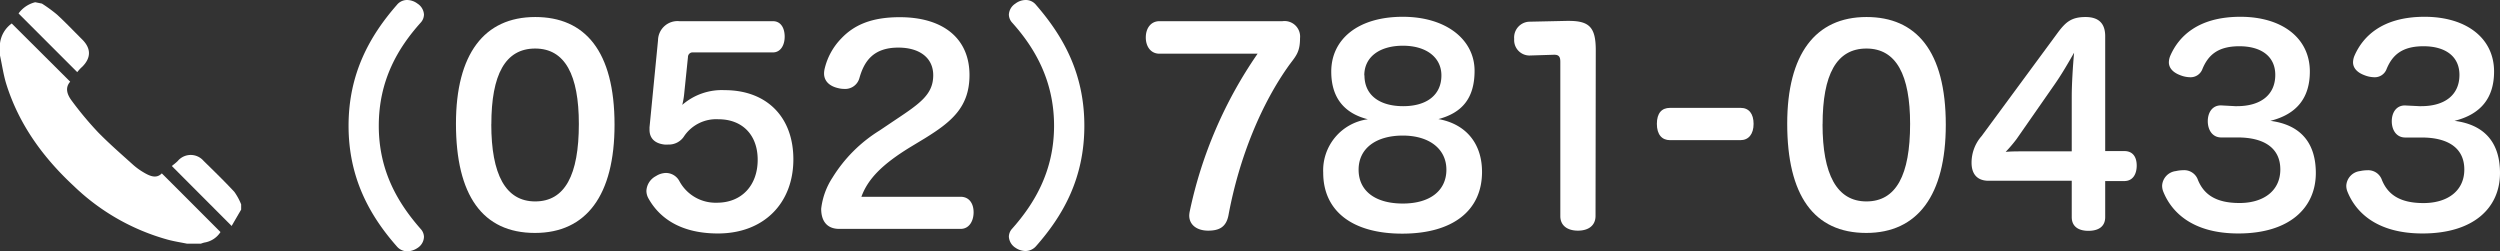
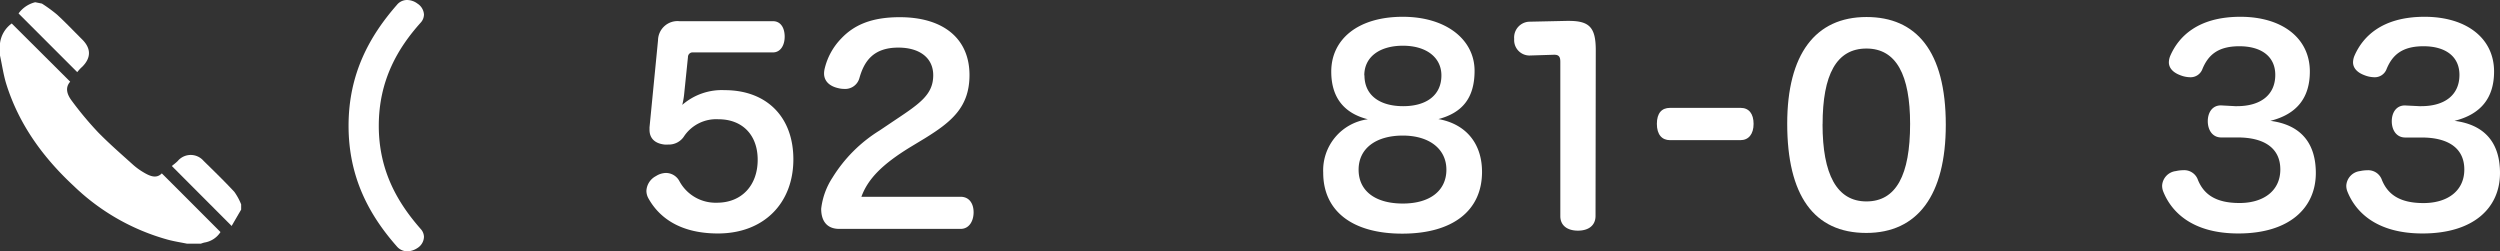
<svg xmlns="http://www.w3.org/2000/svg" viewBox="0 0 425.97 42.77">
  <rect x="0" y="0" width="425.97" height="42.77" fill="#333333" stroke="none" />
  <defs>
    <style>.cls-1{fill:#fff;}</style>
  </defs>
  <title>tsubomi-tel_white</title>
  <g id="レイヤー_2" data-name="レイヤー 2">
    <g id="レイヤー_1-2" data-name="レイヤー 1">
      <path class="cls-1" d="M24.23,29.23a11.07,11.07,0,0,1-1.56-1.16c-2-1.8-4.05-3.58-5.94-5.51a57.28,57.28,0,0,1-4.48-5.36c-.76-1-1.25-2.2-.29-3.28L2,4A4.87,4.87,0,0,0,0,7.4L0,9.46c.35,1.6.58,3.23,1.05,4.79C3.21,21.19,7.34,26.84,12.6,31.72a37.41,37.41,0,0,0,16,9.12c1.08.29,2.18.46,3.27.68h2.36a4.49,4.49,0,0,1,.59-.19,4,4,0,0,0,2.75-1.79c-3.35-3.35-6.64-6.66-10-10C26.58,30.58,25.34,29.91,24.23,29.23Z" />
      <path class="cls-1" d="M14,11.39c1.54-1.53,1.55-3.13,0-4.67S11.19,3.84,9.72,2.49A24.34,24.34,0,0,0,7.14.61L6,.38A5,5,0,0,0,3.16,2.29l10,10C13.4,12,13.65,11.69,14,11.39Z" />
      <path class="cls-1" d="M39.93,32.69c-1.69-1.82-3.48-3.55-5.25-5.29a2.89,2.89,0,0,0-4.41.05c-.35.34-.74.63-1,.83L39.47,38.5c.53-.91,1.07-1.85,1.62-2.78l0-.9A10.24,10.24,0,0,0,39.93,32.69Z" />
      <path class="cls-1" d="M72.24,2.46a2.09,2.09,0,0,1-.57,1.41c-3.83,4.27-7.13,9.77-7.13,17.56S67.88,34.68,71.67,39a2.07,2.07,0,0,1,.57,1.36,2.33,2.33,0,0,1-1.1,1.89,3.24,3.24,0,0,1-1.72.57,2.32,2.32,0,0,1-1.8-.83C63,36.75,59.39,30.32,59.39,21.43S63,6.12,67.62.84A2.22,2.22,0,0,1,69.38,0a3,3,0,0,1,1.76.62A2.38,2.38,0,0,1,72.24,2.46Z" />
-       <path class="cls-1" d="M104.71,21.26c0,12-4.8,18.43-13.56,18.43-8.93,0-13.46-6.42-13.46-18.61C77.69,9.24,82.48,2.9,91.2,2.9,99.65,2.9,104.71,8.67,104.71,21.26Zm-21-.09c0,8.53,2.42,13.15,7.48,13.15s7.44-4.48,7.44-13.2c0-8.31-2.34-12.85-7.44-12.85S83.72,12.72,83.72,21.17Z" />
      <path class="cls-1" d="M116.56,16.15a12.6,12.6,0,0,1-.31,1.72,10.27,10.27,0,0,1,7.22-2.51c7.13,0,11.71,4.53,11.71,11.79,0,7.44-5,12.63-12.85,12.63-6.25,0-9.9-2.55-11.8-5.9a2.71,2.71,0,0,1-.39-1.36A3,3,0,0,1,111.77,30a3.25,3.25,0,0,1,1.71-.53,2.61,2.61,0,0,1,2.29,1.41,7,7,0,0,0,6.38,3.66c4.27,0,6.95-3,6.95-7.31s-2.68-6.91-6.68-6.91a6.61,6.61,0,0,0-5.81,2.82,3.1,3.1,0,0,1-2.78,1.49,3.39,3.39,0,0,1-.61,0c-1.63-.18-2.55-1.06-2.55-2.51V21.7l1.45-14.84a3.32,3.32,0,0,1,3.65-3.25H131.7c1.36,0,2,1.19,2,2.64s-.7,2.68-2,2.68H118.1a.79.79,0,0,0-.88.8Z" />
      <path class="cls-1" d="M163.68,33.53c1.46,0,2.21,1.15,2.21,2.64S165.14,39,163.68,39H143c-2,0-3.08-1.23-3.08-3.43a12.23,12.23,0,0,1,1.94-5.33,24.66,24.66,0,0,1,8-8l2.69-1.81c4.22-2.81,6.46-4.35,6.46-7.61,0-3-2.37-4.71-5.94-4.71-4.35,0-5.85,2.42-6.64,5.2a2.51,2.51,0,0,1-2.6,1.84,4.19,4.19,0,0,1-1-.13c-1.41-.31-2.42-1.14-2.42-2.51a3.75,3.75,0,0,1,.13-.92,11,11,0,0,1,2.77-5c2.2-2.34,5.19-3.66,10-3.66,7.44,0,11.88,3.66,11.88,9.86,0,5.5-3.12,8-7.61,10.78L155,25.13c-4.49,2.77-7.08,5.23-8.23,8.4Z" />
-       <path class="cls-1" d="M174.77,0a2.22,2.22,0,0,1,1.76.84c4.58,5.28,8.23,11.61,8.23,20.59s-3.65,15.32-8.23,20.51a2.39,2.39,0,0,1-1.8.83A3.1,3.1,0,0,1,173,42.2a2.39,2.39,0,0,1-1.1-1.89,2.07,2.07,0,0,1,.57-1.36c3.79-4.27,7.13-9.82,7.13-17.52s-3.3-13.29-7.13-17.56a2.09,2.09,0,0,1-.57-1.41A2.38,2.38,0,0,1,173,.62,2.93,2.93,0,0,1,174.77,0Z" />
-       <path class="cls-1" d="M197.56,9.15c-1.49,0-2.33-1.23-2.33-2.77s.84-2.77,2.33-2.77h20.95a2.65,2.65,0,0,1,3,2.9c0,2.29-.66,3-1.72,4.4-4.79,6.6-8.62,15.8-10.47,25.75-.39,2.07-1.63,2.64-3.47,2.64s-3.22-.93-3.22-2.6a4.8,4.8,0,0,1,.09-.7A73.92,73.92,0,0,1,214.28,9.15Z" />
      <path class="cls-1" d="M226.83,12.19c0-5.41,4.44-9.33,12.19-9.33,7.43,0,12.23,3.92,12.23,9.2,0,4.71-2.16,7.17-6.16,8.23,4.66.83,7.43,4.13,7.43,9,0,6.61-5,10.52-13.59,10.52s-13.47-3.91-13.47-10.38a8.78,8.78,0,0,1,7.61-9.11C229.07,19.32,226.83,16.68,226.83,12.19Zm4.66,16.72c0,3.61,2.82,5.77,7.53,5.77s7.43-2.25,7.43-5.77-2.9-5.81-7.43-5.81S231.49,25.26,231.49,28.91Zm1-16.06c0,3.39,2.6,5.24,6.6,5.24s6.51-1.9,6.51-5.24c0-3.08-2.59-5.06-6.55-5.06S232.46,9.68,232.46,12.85Z" />
      <path class="cls-1" d="M271.86,36.79c0,1.63-1.19,2.51-3,2.51s-3-.88-3-2.47V10.52c0-.79-.22-1.19-1-1.19h-.13l-4.14.13A2.62,2.62,0,0,1,258,6.64a2.69,2.69,0,0,1,2.5-2.94l6.43-.14h.4c3.52,0,4.57,1.15,4.57,5Z" />
      <path class="cls-1" d="M296.59,18.38c1.41,0,2.2,1,2.2,2.73s-.84,2.77-2.24,2.77h-12c-1.36,0-2.24-.93-2.24-2.77s.83-2.73,2.24-2.73Z" />
      <path class="cls-1" d="M331.54,21.26c0,12-4.8,18.43-13.55,18.43-8.94,0-13.47-6.42-13.47-18.61,0-11.84,4.8-18.18,13.51-18.18C326.48,2.9,331.54,8.67,331.54,21.26Zm-21-.09c0,8.53,2.42,13.15,7.48,13.15s7.44-4.48,7.44-13.2c0-8.31-2.33-12.85-7.44-12.85S310.55,12.72,310.55,21.17Z" />
-       <path class="cls-1" d="M338.83,30.8c-1.8,0-2.9-1-2.9-3.08a6.84,6.84,0,0,1,1.71-4.53l13-17.65c1.32-1.76,2.29-2.64,4.71-2.64,2.07,0,3.35.93,3.35,3.26V25.74h3.25c1.5,0,2.12,1.06,2.12,2.47s-.62,2.64-2.12,2.64h-3.25V37c0,1.54-1.06,2.33-2.86,2.33S353,38.51,353,37V30.8Zm4.75-7.08a24.94,24.94,0,0,1-1.84,2.16c.92-.09,2-.09,2.81-.09H353V16.5c0-2.07.18-5.1.4-7.52-.93,1.63-2.07,3.61-3.26,5.32Z" />
      <path class="cls-1" d="M380.86,18.09h.3c4,0,6.52-1.9,6.52-5.33,0-3.17-2.42-4.88-6.12-4.88s-5.32,1.54-6.29,3.87a2.14,2.14,0,0,1-2.11,1.41,4.81,4.81,0,0,1-1.68-.35c-1.18-.44-1.93-1.19-1.93-2.2a3,3,0,0,1,.26-1.15c1.37-3.12,4.58-6.6,11.93-6.6,7.08,0,11.83,3.61,11.83,9.33,0,4.4-2.15,7.26-6.73,8.4,5.19.67,7.75,3.79,7.75,8.89,0,5.9-4.45,10.3-13.2,10.3-7.79,0-11.4-3.61-12.81-7.17a2.71,2.71,0,0,1-.18-1,2.65,2.65,0,0,1,2.34-2.46A6,6,0,0,1,372,29a2.47,2.47,0,0,1,2.51,1.68c1,2.42,3,3.91,7.08,3.91s6.95-2.07,6.95-5.72-2.77-5.45-7.26-5.45h-.35l-2.46,0c-1.5,0-2.29-1.28-2.29-2.77s.79-2.73,2.29-2.69Z" />
      <path class="cls-1" d="M412.24,18.09h.31c4,0,6.51-1.9,6.51-5.33,0-3.17-2.42-4.88-6.12-4.88s-5.32,1.54-6.29,3.87a2.14,2.14,0,0,1-2.11,1.41,4.81,4.81,0,0,1-1.68-.35c-1.18-.44-1.93-1.19-1.93-2.2a3,3,0,0,1,.26-1.15c1.37-3.12,4.58-6.6,11.93-6.6,7.08,0,11.84,3.61,11.84,9.33,0,4.4-2.16,7.26-6.74,8.4,5.2.67,7.75,3.79,7.75,8.89,0,5.9-4.45,10.3-13.2,10.3-7.79,0-11.4-3.61-12.81-7.17a2.71,2.71,0,0,1-.18-1,2.65,2.65,0,0,1,2.34-2.46,6,6,0,0,1,1.23-.14,2.47,2.47,0,0,1,2.51,1.68c1,2.42,3,3.91,7.08,3.91s6.95-2.07,6.95-5.72-2.77-5.45-7.26-5.45h-.35l-2.46,0c-1.5,0-2.29-1.28-2.29-2.77s.79-2.73,2.29-2.69Z" />
    </g>
  </g>
</svg>